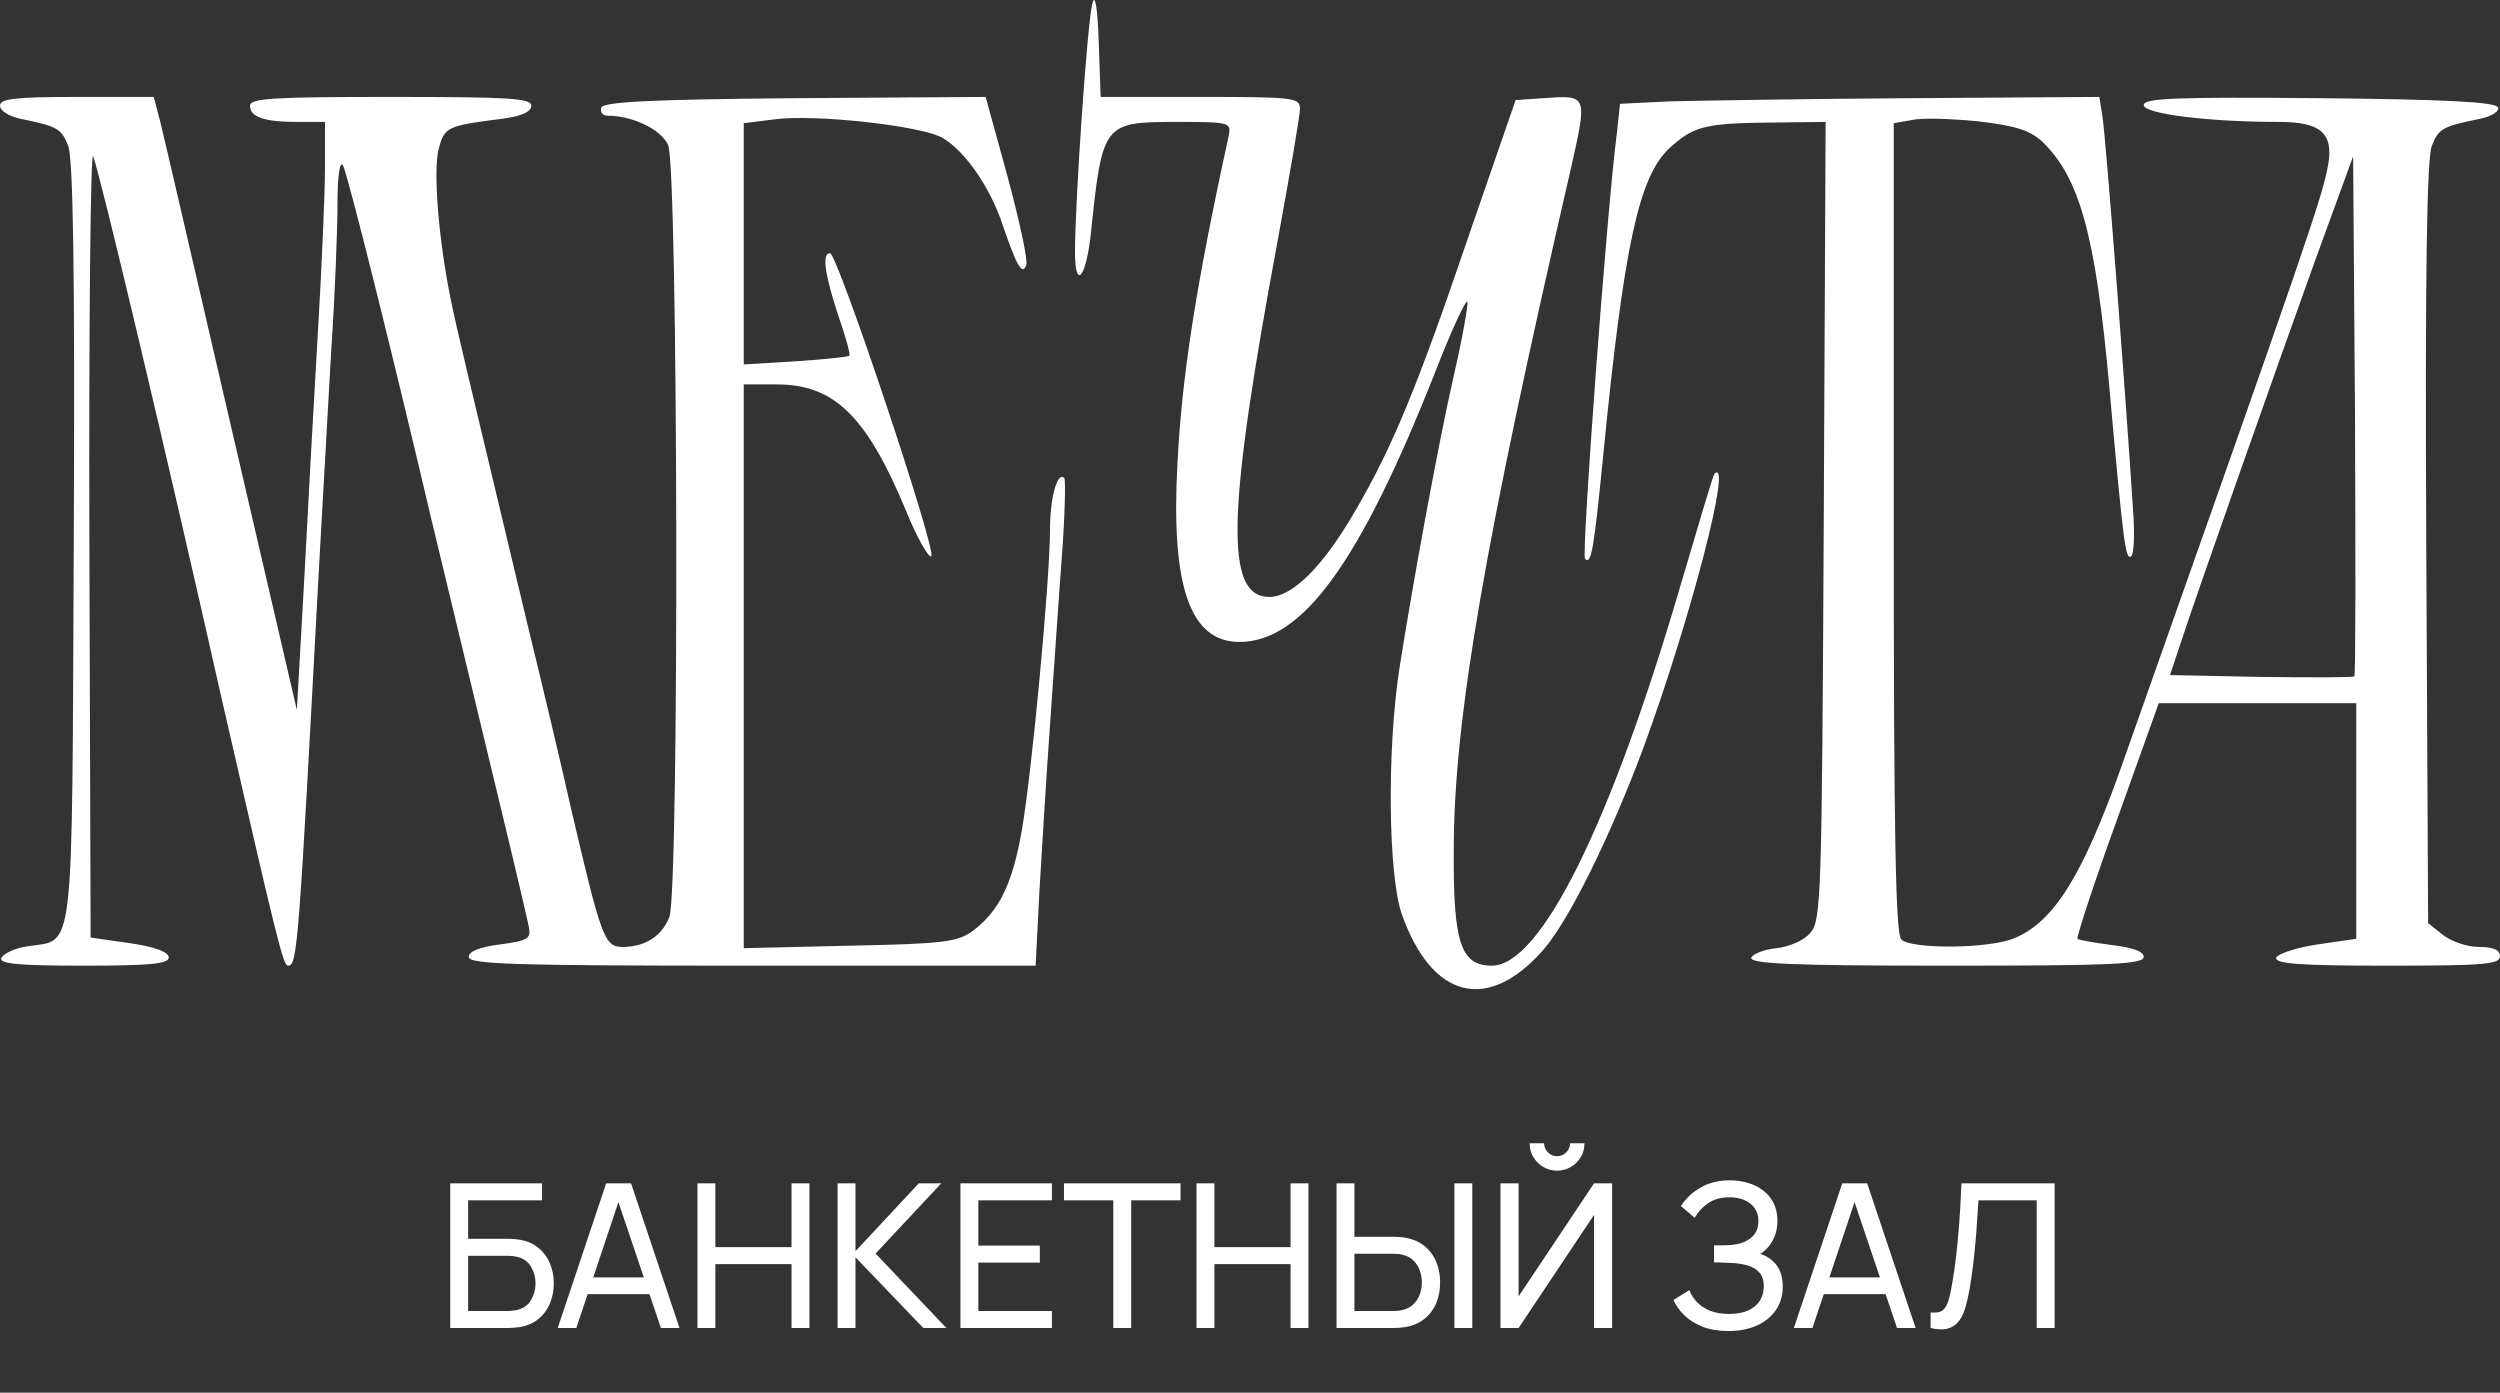
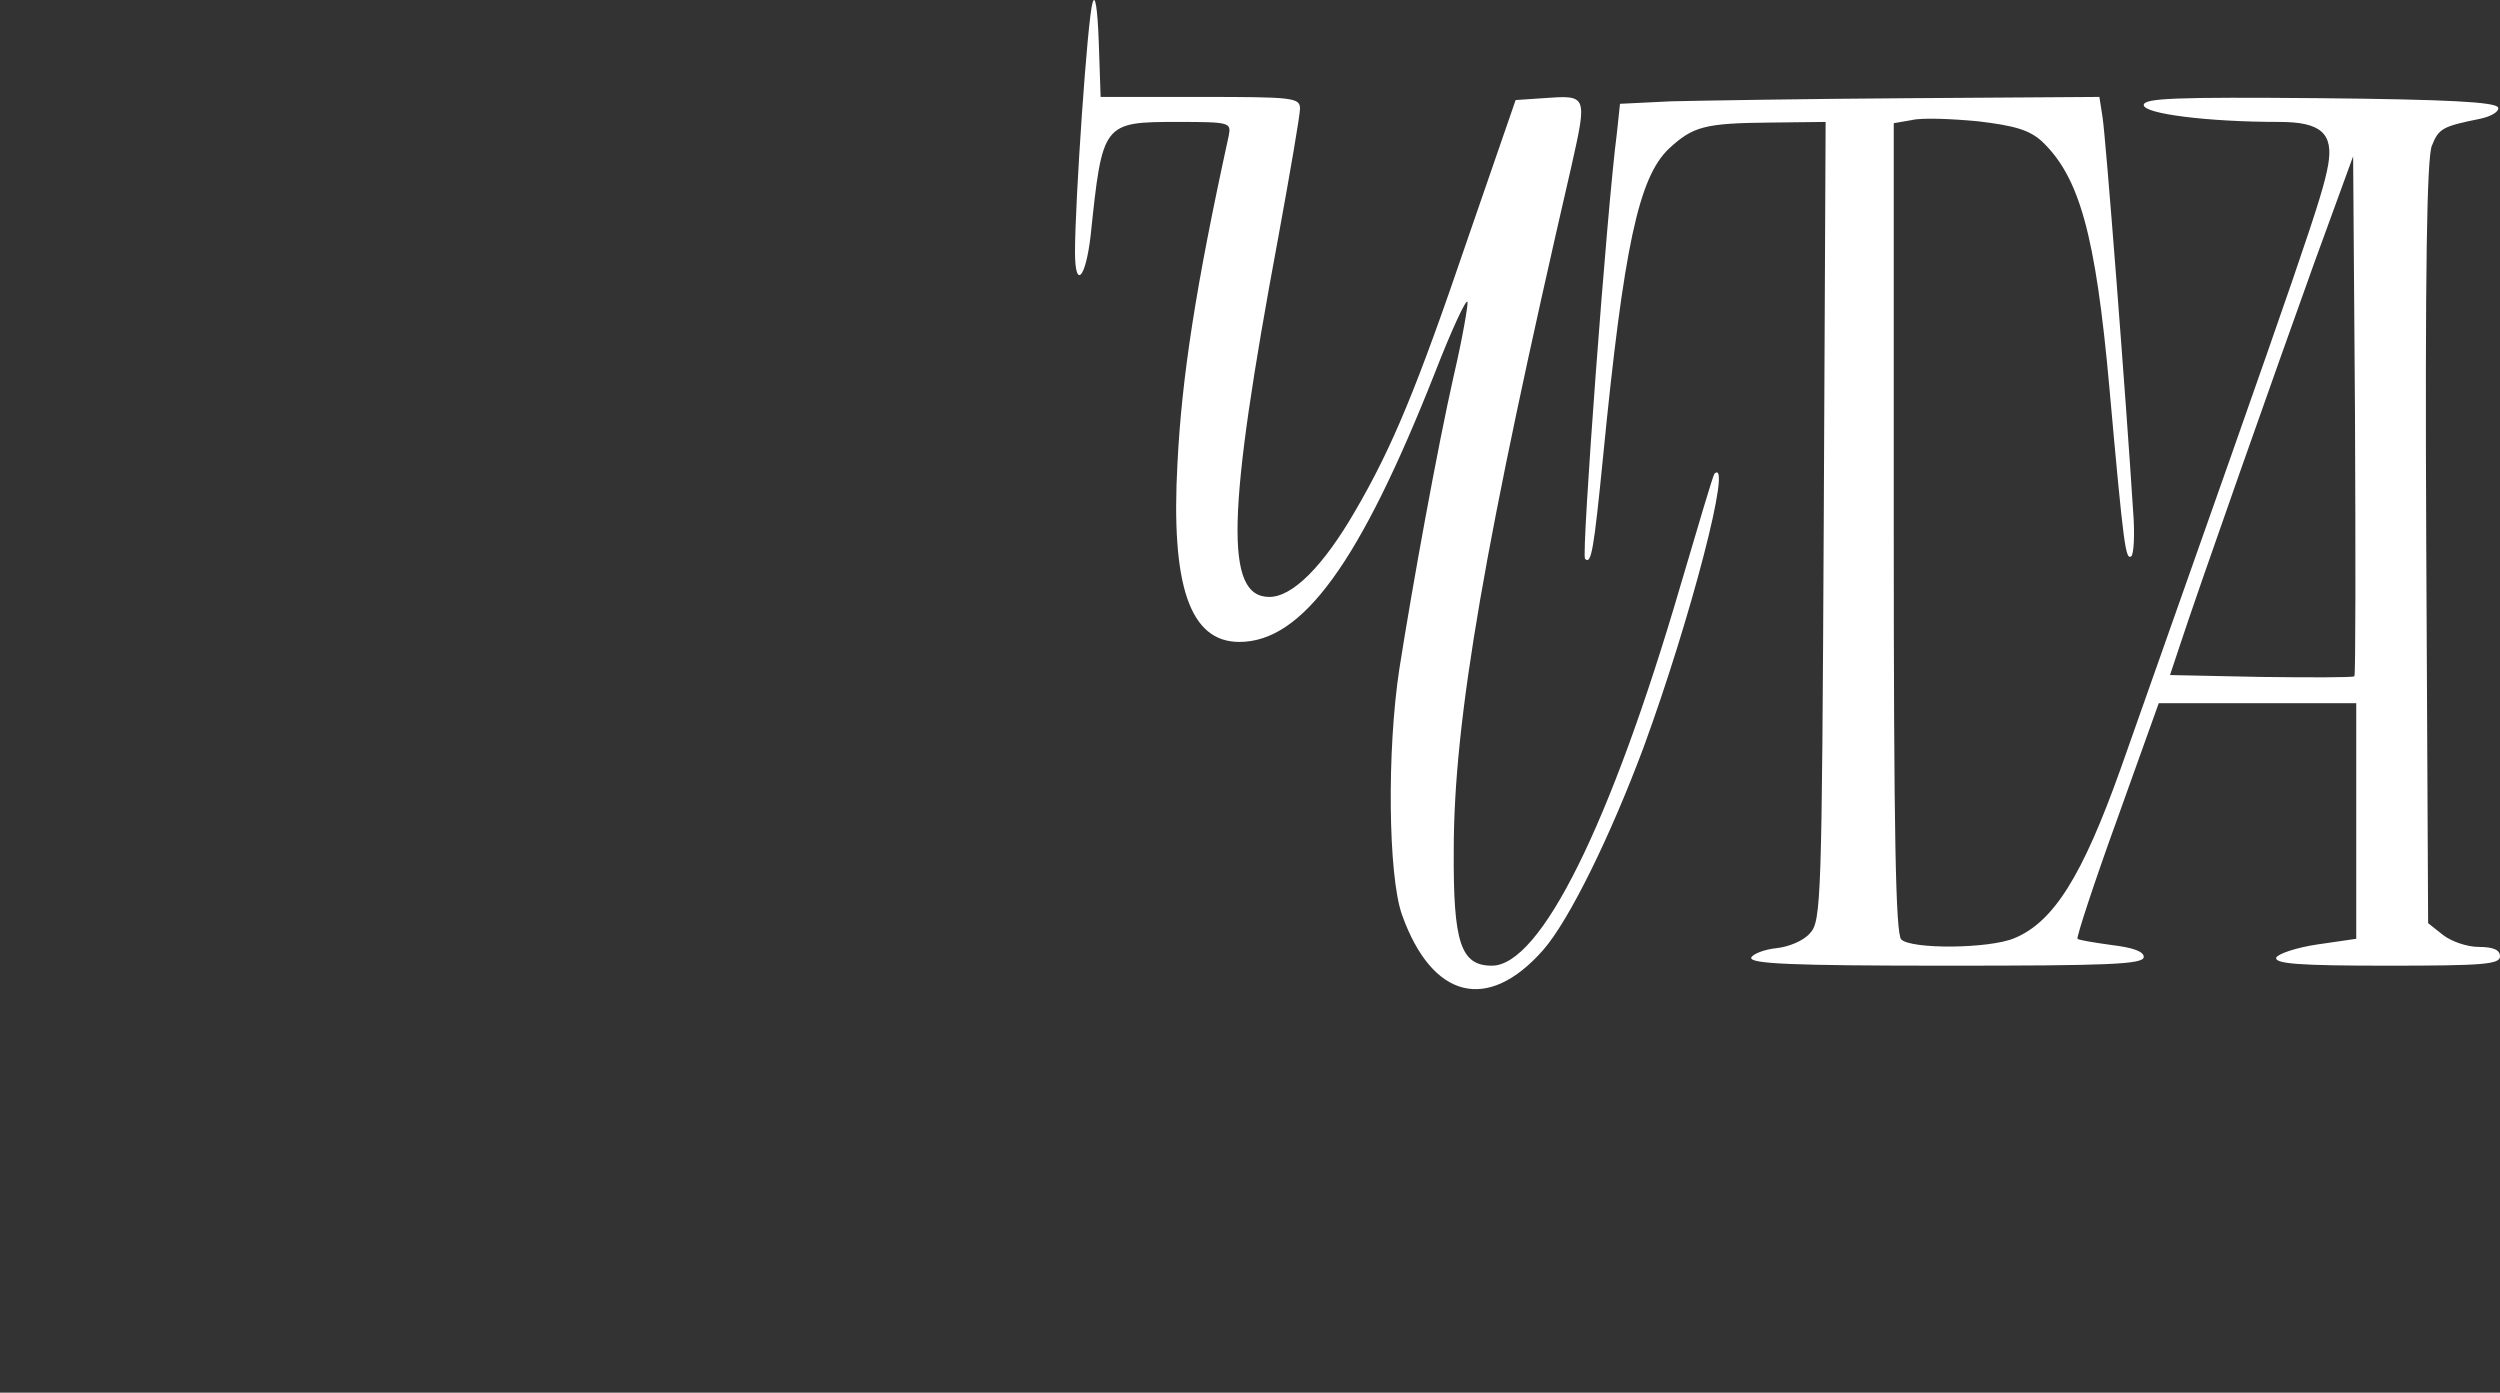
<svg xmlns="http://www.w3.org/2000/svg" width="517" height="288" viewBox="0 0 517 288" fill="none">
  <rect x="0" y="0" width="517" height="288" fill="#333333" stroke="none" />
  <path d="M225.929 0.658C224.895 3.889 222.31 41.759 222.31 52.099C222.31 59.984 224.507 57.657 225.541 48.739C227.997 25.345 227.997 25.215 243.636 25.215C254.364 25.215 254.623 25.345 254.106 28.059C247.255 59.337 244.412 77.949 243.507 95.657C242.085 121.248 246.092 132.751 256.303 132.751C269.357 132.751 281.248 116.337 296.758 77.045C300.119 68.385 303.221 61.664 303.479 62.439C303.608 63.086 302.445 69.936 300.636 77.691C297.275 92.555 292.105 120.99 289.391 138.309C286.806 155.112 287.064 180.962 289.908 189.104C296.112 206.553 307.615 209.526 319.118 196.472C324.547 190.268 333.077 172.819 339.927 154.465C349.621 127.969 358.41 94.235 354.533 97.983C354.274 98.242 351.172 108.711 347.553 120.99C333.077 170.492 318.601 199.703 308.52 199.703C302.057 199.703 300.506 194.921 300.636 175.792C300.636 148.778 307.098 111.813 324.935 34.521C328.295 19.528 328.295 19.658 319.118 20.304L313.431 20.692L303.608 49.127C293.01 80.276 287.969 92.425 280.214 105.738C273.622 117.112 267.289 123.445 262.507 123.445C253.201 123.445 253.718 106.126 264.316 49.256C266.772 35.814 268.84 23.794 268.84 22.501C268.84 20.175 267.548 20.045 248.16 20.045H227.609L227.222 8.671C226.963 1.433 226.446 -1.41 225.929 0.658Z" fill="white" />
-   <path d="M0 21.855C0 22.889 1.81 24.052 4.265 24.569C11.762 26.12 12.666 26.508 14.088 30.127C15.122 32.583 15.51 55.977 15.252 112.071C14.864 199.703 15.51 194.145 5.687 195.696C2.973 196.084 0.646 197.247 0.259 198.152C-0.129 199.315 3.877 199.703 17.32 199.703C31.02 199.703 34.898 199.315 34.898 198.022C34.898 196.859 32.054 195.825 26.884 195.05L18.741 193.886L18.483 111.813C18.354 66.704 18.741 30.902 19.258 32.324C20.551 35.297 34.639 94.622 45.755 144.125C57.516 195.437 58.55 199.703 59.584 199.703C61.523 199.703 61.782 195.308 65.918 118.275C66.693 104.445 67.856 83.765 68.502 72.391C69.278 61.017 69.795 47.317 69.795 42.018C69.795 36.072 70.312 33.099 70.958 34.263C71.863 35.943 80.91 72.004 89.183 107.289C90.734 113.622 94.482 129.391 97.584 142.186C103.917 168.424 108.441 187.295 109.345 191.56C109.862 194.145 109.216 194.533 103.4 195.308C99.264 195.825 96.937 196.73 96.937 197.893C96.937 199.444 106.76 199.703 155.488 199.703H214.167L214.943 184.451C215.46 176.179 216.364 160.54 217.14 149.941C217.915 139.214 218.949 123.574 219.596 115.044C220.242 106.513 220.371 99.275 220.113 98.888C218.691 97.337 217.14 102.894 217.14 109.486C217.14 119.955 213.392 159.764 211.324 171.655C209.385 182.771 206.671 188.329 201.242 192.465C198.011 194.791 195.426 195.179 175.78 195.567L153.807 196.084V137.792V79.5H160.658C172.549 79.5 179.27 86.092 187.412 105.738C189.61 111.166 192.065 115.432 192.582 115.044C193.875 114.268 173.195 52.358 171.644 52.358C169.964 52.358 170.481 56.494 173.324 65.153C174.875 69.548 175.909 73.425 175.651 73.555C175.392 73.813 170.351 74.33 164.535 74.718L153.807 75.364V50.419V25.474L160.011 24.698C168.283 23.535 190.773 25.991 195.038 28.576C199.562 31.29 204.732 38.657 207.317 46.412C210.29 55.201 211.453 57.011 212.228 54.813C212.616 53.779 210.807 45.637 208.351 36.46L203.827 20.045L164.406 20.304C134.161 20.562 124.855 21.079 124.338 22.242C124.08 23.147 124.597 23.923 125.631 23.923C130.801 23.923 136.746 26.766 138.168 29.997C140.236 34.521 140.495 184.322 138.427 189.621C136.876 193.628 133.386 195.825 128.733 195.825C124.985 195.825 124.338 193.886 118.134 167.39C116.325 159.247 112.189 141.799 108.958 128.615C96.162 74.977 94.482 68.255 93.06 61.147C90.604 48.739 89.57 35.038 90.734 30.773C91.897 26.249 92.543 25.991 103.788 24.569C107.794 24.052 109.862 23.147 109.862 21.855C109.862 20.304 105.209 20.045 80.781 20.045C56.741 20.045 51.7 20.304 51.7 21.855C51.7 24.181 54.544 25.215 61.523 25.215H67.21V34.521C67.21 39.691 66.564 54.684 65.788 67.868C65.013 81.051 63.72 104.187 62.945 119.309L61.394 146.839L47.952 88.935C40.584 57.14 33.993 28.576 33.217 25.474L31.796 20.045H15.898C2.973 20.045 0 20.433 0 21.855Z" fill="white" />
  <path d="M345.615 20.95L335.016 21.467L334.37 27.542C332.302 43.31 327.003 114.785 327.778 115.561C329.071 116.853 329.588 113.881 331.526 94.364C335.792 50.936 338.894 36.718 345.098 30.773C350.138 26.12 352.465 25.474 366.165 25.345L377.539 25.215L377.152 107.806C376.764 186.131 376.635 190.526 374.308 192.982C373.016 194.533 369.914 195.825 367.329 196.084C364.873 196.342 362.546 197.247 362.159 198.022C361.771 199.315 370.431 199.703 402.485 199.703C436.089 199.703 443.327 199.444 443.327 197.893C443.327 196.73 441.001 195.954 436.736 195.437C432.987 194.92 429.885 194.403 429.627 194.145C429.368 193.886 432.987 182.771 437.77 169.587L446.429 145.418H466.851H487.272V169.846V194.145L479.259 195.308C474.864 195.954 471.116 197.247 470.728 198.022C470.341 199.315 475.511 199.703 493.606 199.703C513.51 199.703 517 199.444 517 197.764C517 196.471 515.707 195.825 512.605 195.825C510.15 195.825 506.918 194.662 505.238 193.369L502.136 190.914L501.748 112.33C501.49 55.977 501.878 32.583 502.912 30.127C504.333 26.508 505.238 26.12 512.864 24.569C515.32 24.052 516.871 23.018 516.612 22.242C516.224 21.079 505.884 20.562 479.776 20.304C449.661 20.045 443.327 20.304 443.327 21.726C443.327 23.535 456.511 25.215 471.375 25.215C479.905 25.215 482.619 27.542 481.456 34.133C480.164 41.113 477.191 49.644 438.545 158.989C430.661 181.091 424.715 190.655 416.573 194.016C411.403 196.213 395.247 196.342 393.179 194.274C392.015 193.111 391.628 172.431 391.628 109.098V25.474L395.376 24.828C397.444 24.311 403.648 24.569 409.076 25.086C416.702 25.991 419.675 26.895 422.26 29.222C430.015 36.589 433.375 48.48 436.219 80.147C439.191 113.364 439.579 115.819 440.742 115.044C441.259 114.656 441.518 110.52 441.13 105.738C439.708 83.119 435.443 27.93 434.797 24.181L434.151 20.045L395.117 20.304C373.662 20.433 351.302 20.821 345.615 20.95ZM486.885 139.86C486.497 140.118 477.837 140.118 467.497 139.989L448.756 139.601L450.695 133.785C454.443 122.282 470.858 75.881 478.613 54.297L486.626 32.324L487.014 85.833C487.143 115.302 487.143 139.601 486.885 139.86Z" fill="white" />
-   <path d="M93.106 274.633V244.712H112.097V248.224H96.805V256.182H104.929C105.22 256.182 105.566 256.196 105.968 256.223C106.369 256.237 106.757 256.272 107.131 256.327C108.71 256.521 110.047 257.047 111.141 257.906C112.25 258.751 113.088 259.825 113.656 261.127C114.237 262.429 114.528 263.856 114.528 265.407C114.528 266.945 114.244 268.365 113.676 269.667C113.108 270.969 112.27 272.049 111.162 272.908C110.068 273.753 108.724 274.28 107.131 274.487C106.757 274.529 106.369 274.564 105.968 274.591C105.566 274.619 105.22 274.633 104.929 274.633H93.106ZM96.805 271.121H104.804C105.067 271.121 105.365 271.107 105.698 271.08C106.044 271.052 106.369 271.01 106.674 270.955C108.115 270.664 109.154 269.978 109.791 268.898C110.428 267.804 110.747 266.64 110.747 265.407C110.747 264.147 110.428 262.983 109.791 261.917C109.154 260.836 108.115 260.15 106.674 259.859C106.369 259.79 106.044 259.749 105.698 259.735C105.365 259.707 105.067 259.693 104.804 259.693H96.805V271.121ZM115.337 274.633L125.352 244.712H130.505L140.52 274.633H136.676L127.305 246.873H128.469L119.181 274.633H115.337ZM120.158 267.631V264.161H135.7V267.631H120.158ZM144.24 274.633V244.712H147.938V257.906H163.688V244.712H167.387V274.633H163.688V261.418H147.938V274.633H144.24ZM173.216 274.633V244.712H176.914V258.758L190.005 244.712H194.659L181.07 259.236L195.719 274.633H190.94L176.914 260.005V274.633H173.216ZM198.621 274.633V244.712H217.529V248.224H202.319V257.595H215.035V261.106H202.319V271.121H217.529V274.633H198.621ZM230.232 274.633V248.224H220.03V244.712H244.133V248.224H233.931V274.633H230.232ZM247.441 274.633V244.712H251.14V257.906H266.89V244.712H270.588V274.633H266.89V261.418H251.14V274.633H247.441ZM276.396 274.633V244.712H280.095V255.766H288.219C288.51 255.766 288.856 255.78 289.258 255.808C289.66 255.822 290.048 255.863 290.422 255.932C292.029 256.182 293.379 256.736 294.474 257.595C295.582 258.453 296.413 259.541 296.967 260.857C297.535 262.159 297.819 263.606 297.819 265.199C297.819 266.779 297.542 268.226 296.988 269.542C296.434 270.844 295.602 271.932 294.494 272.804C293.4 273.663 292.042 274.217 290.422 274.467C290.048 274.522 289.66 274.564 289.258 274.591C288.856 274.619 288.51 274.633 288.219 274.633H276.396ZM280.095 271.121H288.095C288.358 271.121 288.656 271.107 288.988 271.08C289.334 271.052 289.66 271.004 289.965 270.934C290.92 270.713 291.696 270.311 292.292 269.729C292.901 269.134 293.345 268.441 293.622 267.651C293.899 266.848 294.037 266.031 294.037 265.199C294.037 264.368 293.899 263.558 293.622 262.768C293.345 261.965 292.901 261.265 292.292 260.67C291.696 260.074 290.92 259.672 289.965 259.465C289.66 259.382 289.334 259.333 288.988 259.319C288.656 259.292 288.358 259.278 288.095 259.278H280.095V271.121ZM300.769 274.633V244.712H304.468V274.633H300.769ZM310.304 274.633V244.712H314.044V268.088L329.648 244.712H333.388V274.633H329.648V251.237L314.044 274.633H310.304ZM322.002 242.094C320.949 242.094 319.993 241.838 319.134 241.325C318.289 240.813 317.611 240.134 317.098 239.289C316.586 238.43 316.329 237.474 316.329 236.422H319.321C319.321 237.156 319.585 237.786 320.111 238.312C320.637 238.839 321.268 239.102 322.002 239.102C322.75 239.102 323.38 238.839 323.893 238.312C324.419 237.786 324.682 237.156 324.682 236.422H327.674C327.674 237.474 327.418 238.43 326.905 239.289C326.407 240.134 325.721 240.813 324.848 241.325C323.99 241.838 323.041 242.094 322.002 242.094ZM357.429 275.256C355.379 275.256 353.592 274.958 352.068 274.363C350.558 273.753 349.305 272.964 348.307 271.994C347.324 271.01 346.576 269.958 346.063 268.836L349.346 266.799C349.679 267.672 350.191 268.482 350.884 269.23C351.59 269.978 352.491 270.581 353.585 271.038C354.693 271.495 356.023 271.724 357.574 271.724C359.154 271.724 360.476 271.481 361.543 270.997C362.61 270.498 363.406 269.826 363.933 268.981C364.473 268.122 364.743 267.139 364.743 266.031C364.743 264.77 364.431 263.8 363.808 263.122C363.185 262.429 362.347 261.944 361.294 261.667C360.255 261.376 359.105 261.21 357.845 261.169C356.861 261.127 356.155 261.099 355.725 261.085C355.296 261.072 355.005 261.065 354.853 261.065C354.714 261.065 354.582 261.065 354.458 261.065V257.532C354.582 257.532 354.846 257.532 355.247 257.532C355.649 257.532 356.071 257.532 356.515 257.532C356.958 257.518 357.311 257.505 357.574 257.491C359.431 257.394 360.906 256.923 362 256.078C363.095 255.219 363.642 254.042 363.642 252.546C363.642 250.994 363.081 249.782 361.959 248.909C360.85 248.037 359.403 247.6 357.616 247.6C355.926 247.6 354.485 247.995 353.294 248.785C352.117 249.574 351.175 250.592 350.468 251.839L347.622 249.408C348.591 247.87 349.935 246.603 351.653 245.606C353.384 244.594 355.407 244.089 357.72 244.089C358.994 244.089 360.22 244.262 361.398 244.608C362.589 244.941 363.642 245.453 364.556 246.146C365.484 246.825 366.218 247.69 366.758 248.743C367.299 249.782 367.569 251.015 367.569 252.442C367.569 253.979 367.243 255.344 366.592 256.535C365.941 257.726 365.089 258.647 364.036 259.298C365.491 259.783 366.627 260.587 367.444 261.709C368.261 262.831 368.67 264.285 368.67 266.072C368.67 267.942 368.192 269.563 367.236 270.934C366.294 272.306 364.978 273.372 363.288 274.134C361.599 274.882 359.645 275.256 357.429 275.256ZM370.966 274.633L380.981 244.712H386.134L396.15 274.633H392.306L382.935 246.873H384.098L374.81 274.633H370.966ZM375.787 267.631V264.161H391.329V267.631H375.787ZM399.252 274.633V271.412C399.987 271.481 400.596 271.447 401.081 271.308C401.566 271.17 401.96 270.872 402.265 270.415C402.584 269.958 402.861 269.293 403.096 268.42C403.332 267.534 403.56 266.384 403.782 264.971C404.073 263.309 404.315 261.633 404.509 259.943C404.703 258.239 404.869 256.535 405.008 254.831C405.16 253.113 405.285 251.41 405.382 249.72C405.479 248.016 405.562 246.347 405.631 244.712H424.893V274.633H421.194V248.224H409.143C409.06 249.484 408.97 250.835 408.873 252.275C408.79 253.702 408.679 255.191 408.54 256.743C408.402 258.294 408.236 259.894 408.042 261.543C407.848 263.191 407.605 264.867 407.314 266.571C407.079 267.942 406.795 269.196 406.462 270.332C406.144 271.468 405.694 272.416 405.112 273.178C404.544 273.94 403.789 274.46 402.847 274.737C401.919 275.014 400.721 274.979 399.252 274.633Z" fill="white" />
</svg>